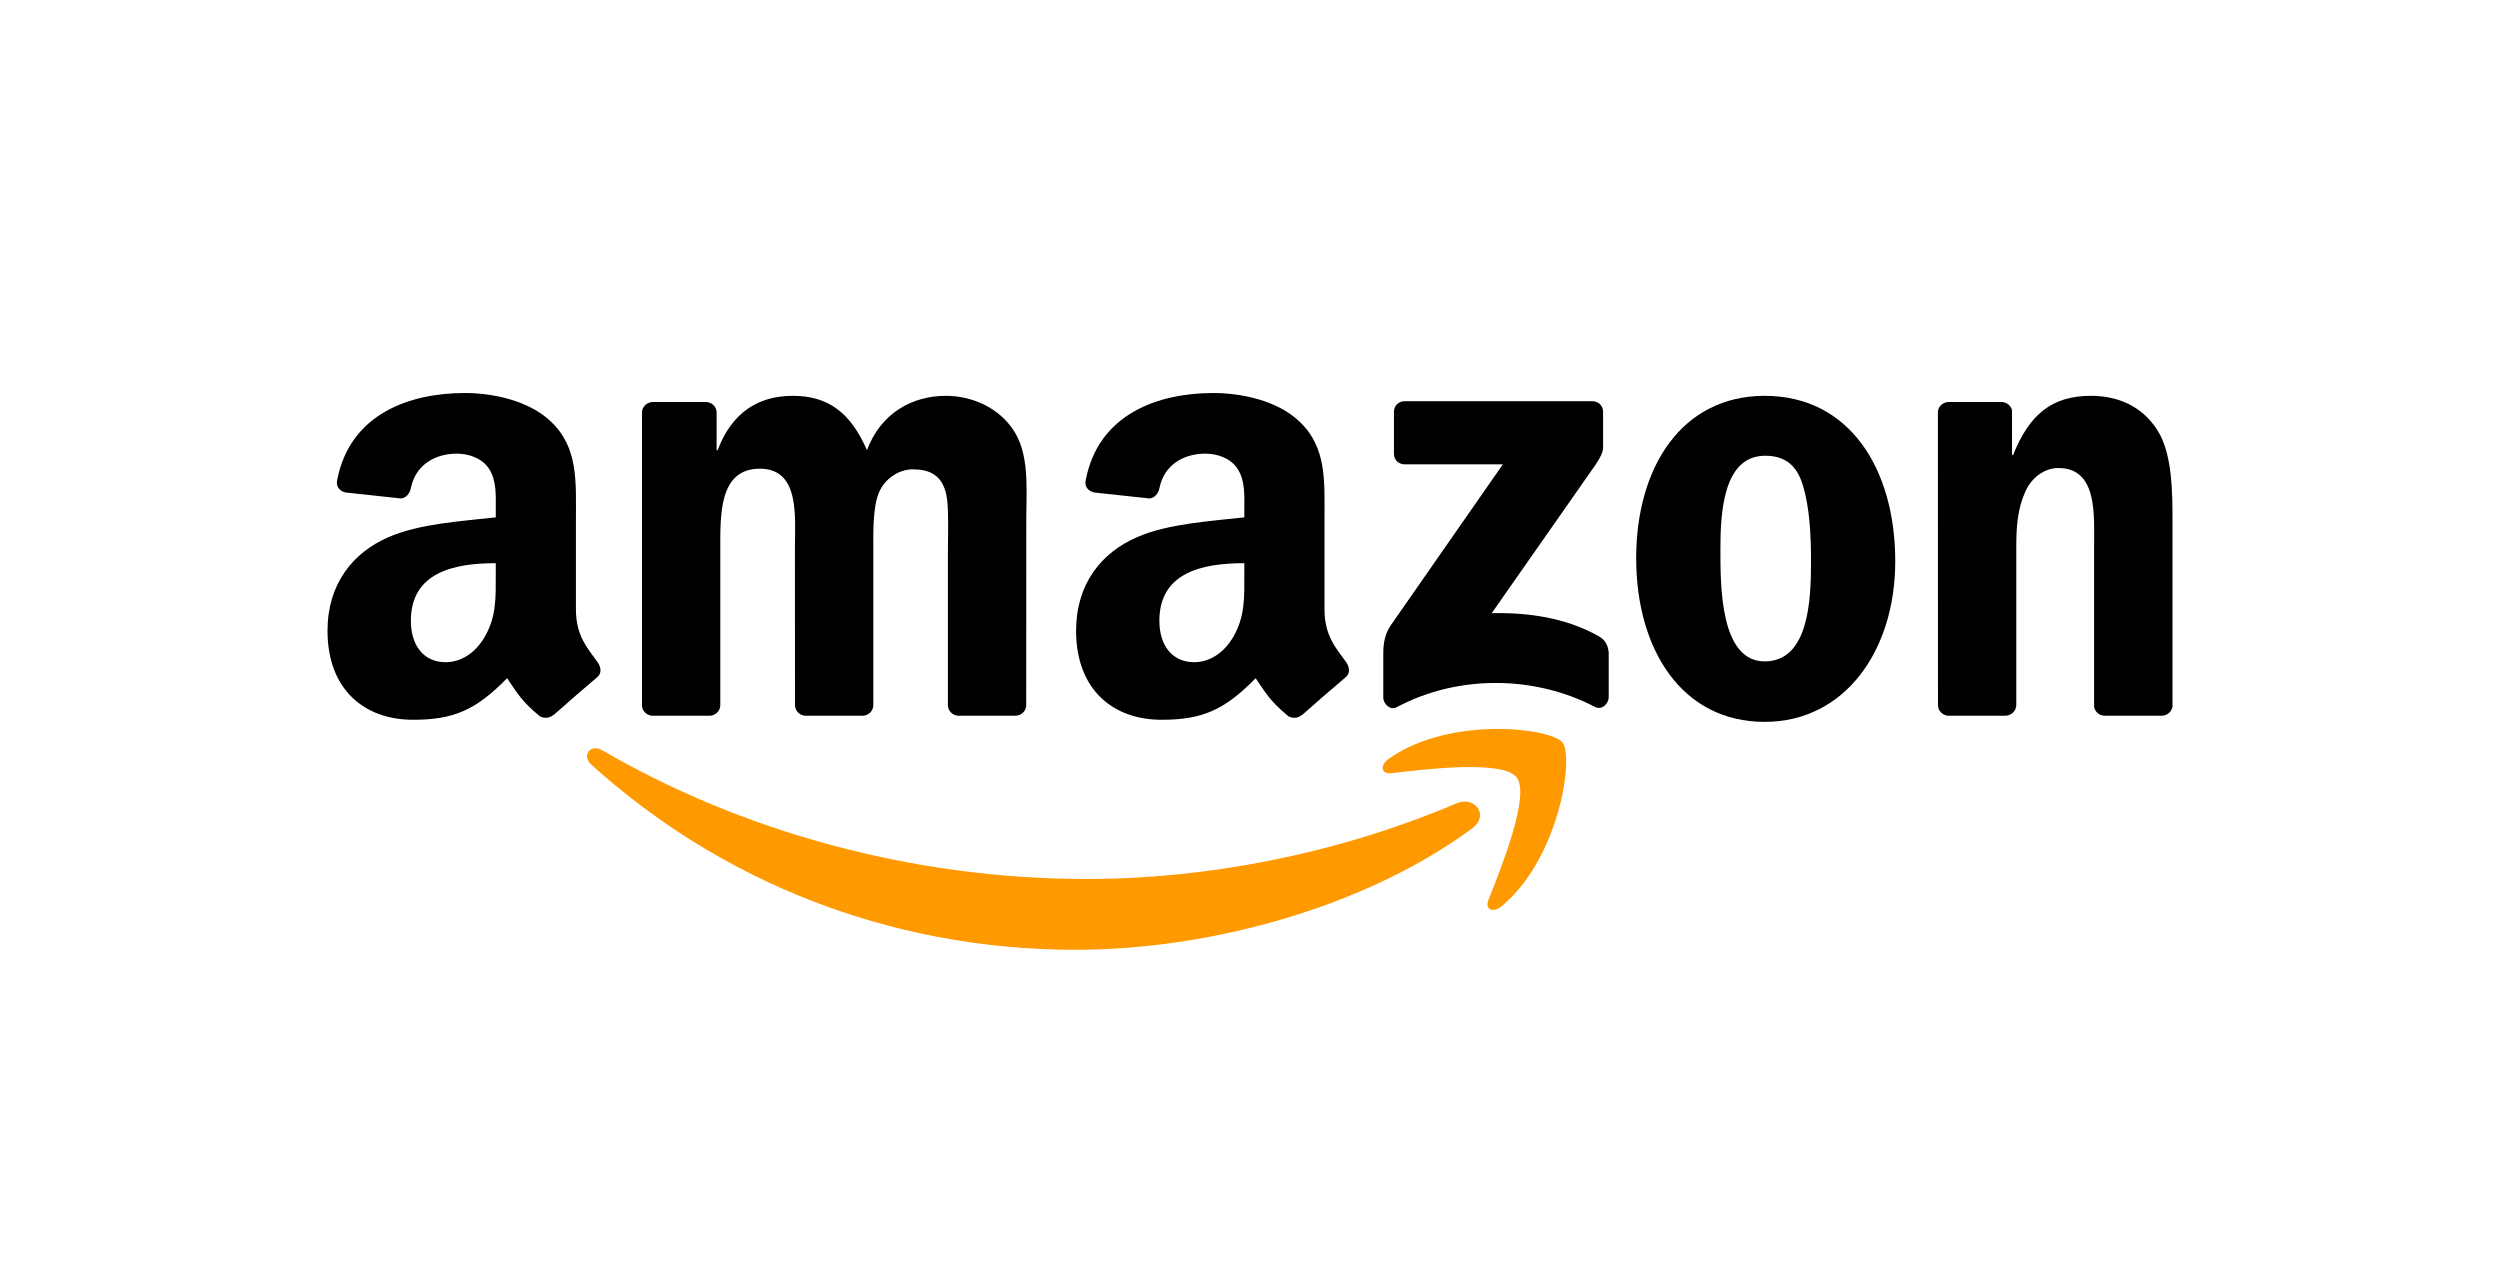
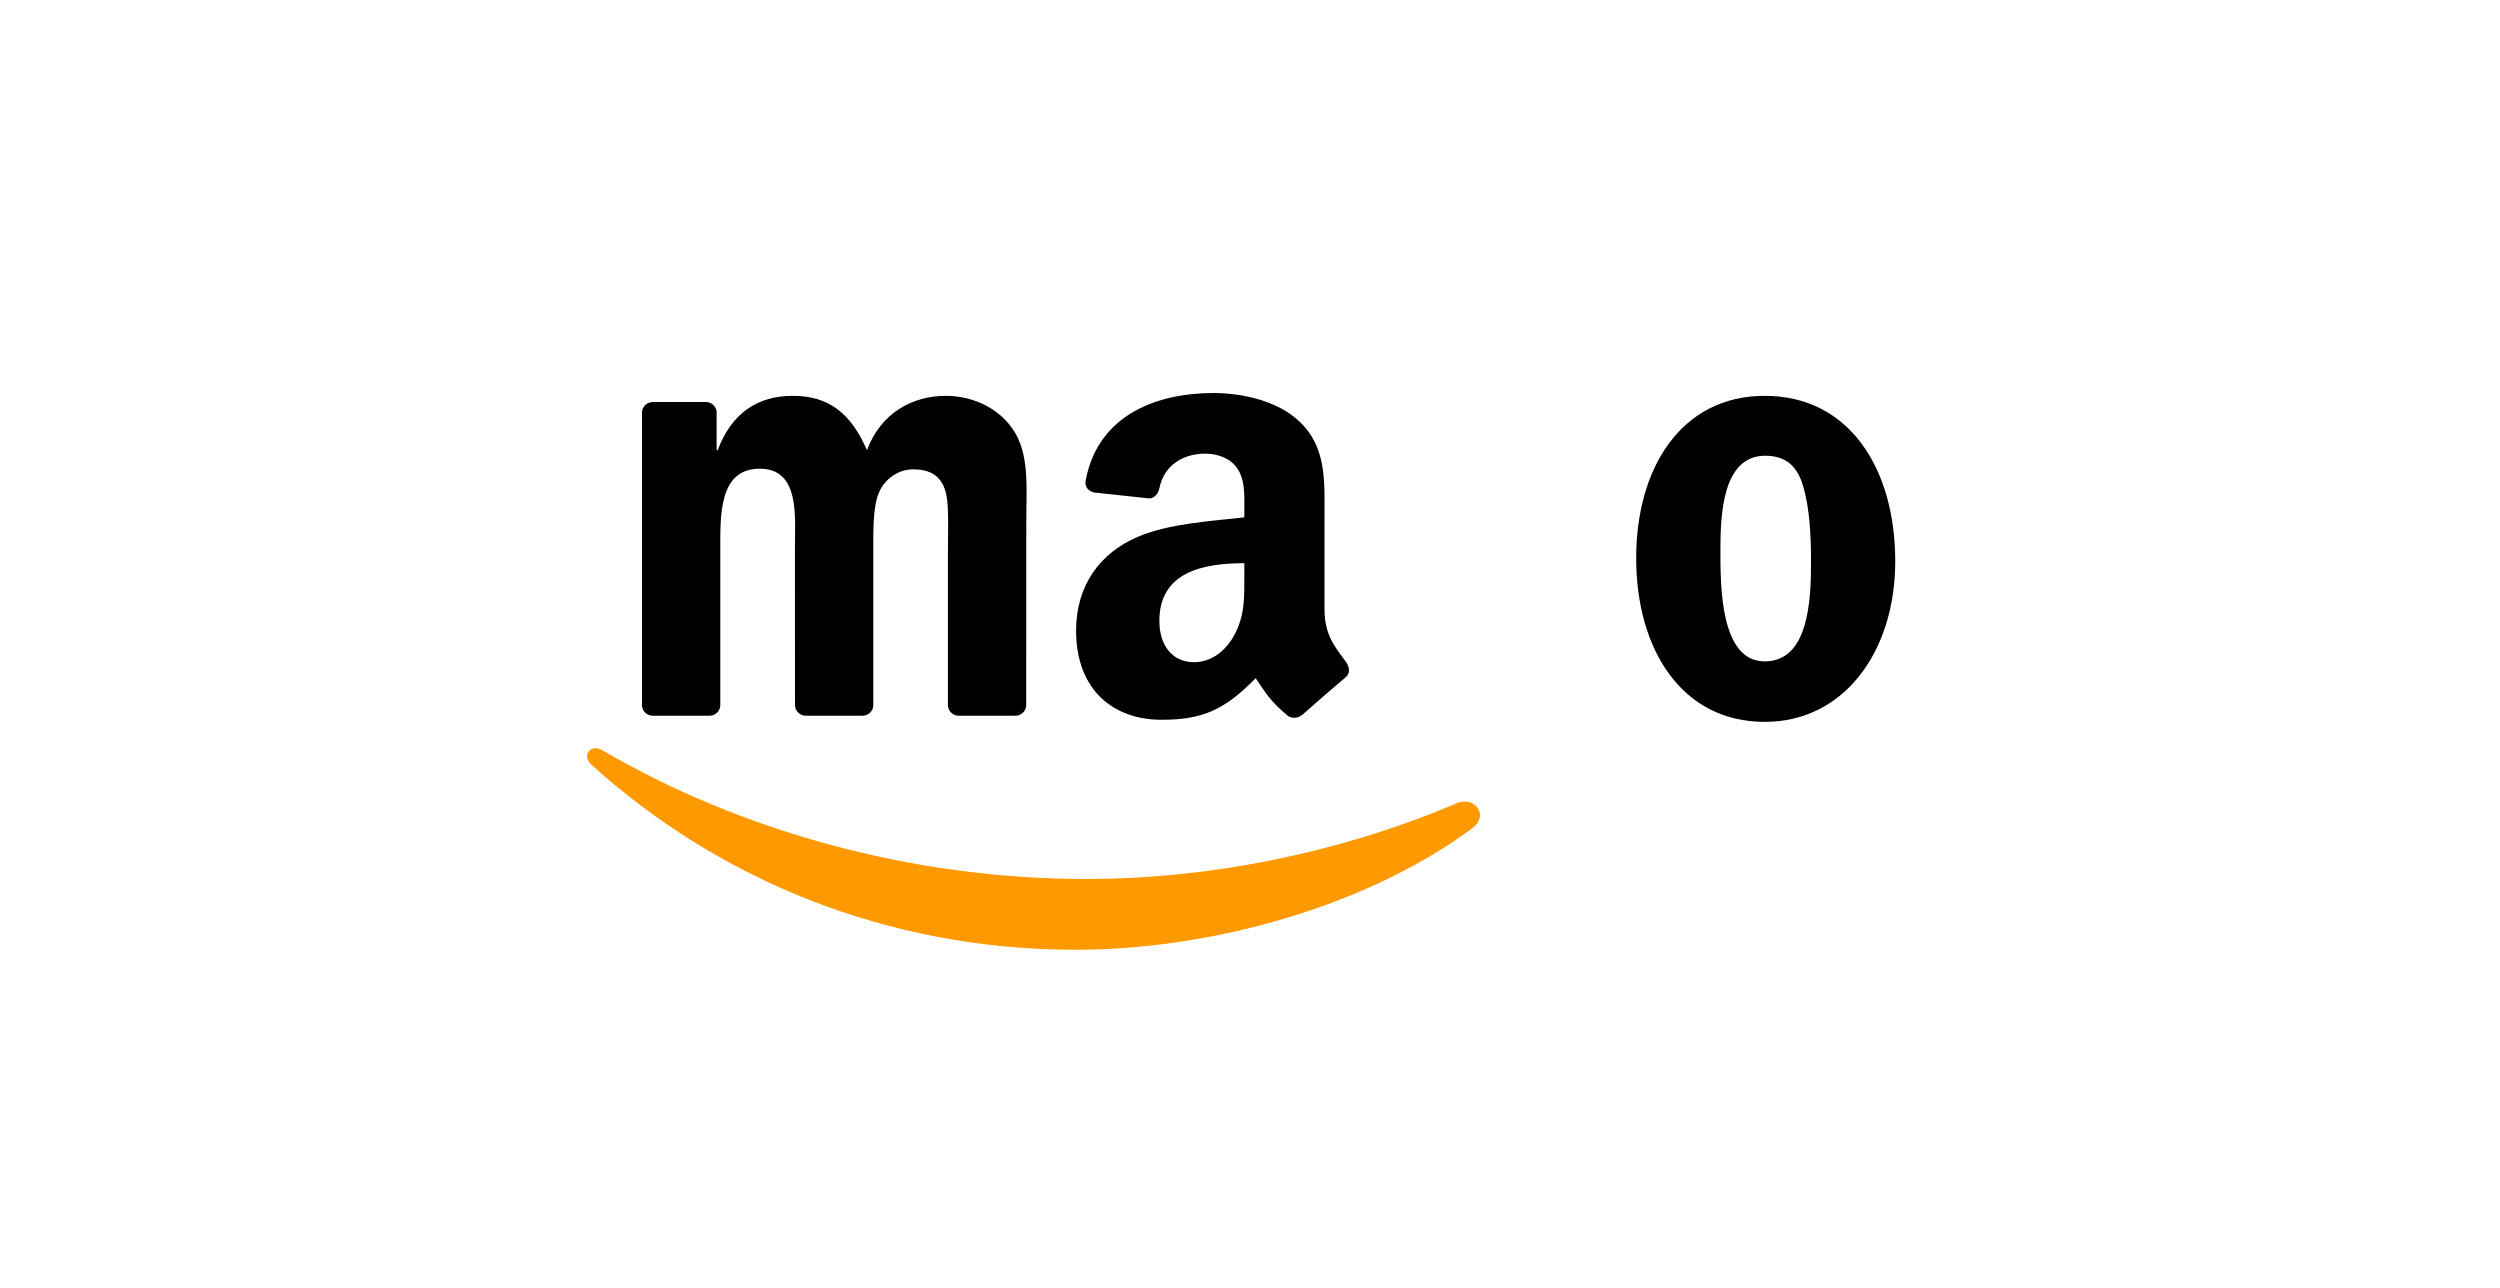
<svg xmlns="http://www.w3.org/2000/svg" width="229" height="118" viewBox="0 0 229 118" fill="none">
  <rect width="229" height="118" fill="white" />
  <g clip-path="url(#clip0_21_1212)">
    <path fill-rule="evenodd" clip-rule="evenodd" d="M134.844 75.884C125.023 83.132 110.789 87 98.533 87C81.348 87 65.877 80.635 54.173 70.049C53.254 69.217 54.078 68.082 55.181 68.731C67.812 76.09 83.43 80.517 99.563 80.517C110.443 80.517 122.412 78.263 133.417 73.585C135.08 72.878 136.47 74.675 134.844 75.884" fill="#FF9900" />
-     <path fill-rule="evenodd" clip-rule="evenodd" d="M138.927 71.206C137.676 69.6 130.629 70.447 127.466 70.823C126.502 70.941 126.355 70.101 127.223 69.497C132.836 65.541 142.046 66.683 143.12 68.008C144.194 69.342 142.841 78.587 137.566 83C136.757 83.678 135.984 83.317 136.345 82.418C137.529 79.456 140.185 72.819 138.927 71.206" fill="#FF9900" />
-     <path fill-rule="evenodd" clip-rule="evenodd" d="M127.686 41.569V37.724C127.686 37.142 128.128 36.751 128.657 36.751H145.85C146.401 36.751 146.843 37.149 146.843 37.724V41.017C146.835 41.569 146.372 42.291 145.548 43.433L136.639 56.17C139.95 56.089 143.444 56.583 146.445 58.277C147.122 58.66 147.306 59.22 147.358 59.773V63.876C147.358 64.436 146.74 65.091 146.092 64.752C140.803 61.975 133.778 61.673 127.929 64.782C127.333 65.106 126.708 64.458 126.708 63.898V60.001C126.708 59.375 126.715 58.306 127.341 57.356L137.662 42.534H128.68C128.128 42.534 127.686 42.144 127.686 41.569" fill="black" />
    <path fill-rule="evenodd" clip-rule="evenodd" d="M64.973 65.563H59.742C59.242 65.526 58.845 65.15 58.808 64.671V37.79C58.808 37.252 59.257 36.825 59.816 36.825H64.693C65.201 36.847 65.605 37.238 65.642 37.724V41.238H65.738C67.01 37.842 69.401 36.258 72.623 36.258C75.897 36.258 77.942 37.842 79.413 41.238C80.679 37.842 83.555 36.258 86.637 36.258C88.83 36.258 91.228 37.164 92.692 39.197C94.347 41.459 94.008 44.744 94.008 47.625L94.001 64.59C94.001 65.128 93.552 65.563 92.993 65.563H87.77C87.248 65.526 86.829 65.106 86.829 64.59V50.343C86.829 49.209 86.932 46.38 86.681 45.304C86.292 43.499 85.122 42.991 83.606 42.991C82.341 42.991 81.017 43.838 80.48 45.194C79.943 46.549 79.995 48.818 79.995 50.343V64.59C79.995 65.128 79.546 65.563 78.987 65.563H73.764C73.234 65.526 72.822 65.106 72.822 64.59L72.815 50.343C72.815 47.345 73.308 42.932 69.592 42.932C65.833 42.932 65.98 47.234 65.98 50.343V64.59C65.98 65.128 65.532 65.563 64.973 65.563" fill="black" />
    <path fill-rule="evenodd" clip-rule="evenodd" d="M161.644 36.258C169.405 36.258 173.605 42.932 173.605 51.419C173.605 59.618 168.964 66.123 161.644 66.123C154.023 66.123 149.874 59.448 149.874 51.131C149.874 42.763 154.074 36.258 161.644 36.258V36.258ZM161.688 41.746C157.833 41.746 157.59 47.006 157.59 50.284C157.59 53.57 157.539 60.583 161.644 60.583C165.697 60.583 165.889 54.925 165.889 51.478C165.889 49.209 165.793 46.498 165.109 44.347C164.52 42.475 163.351 41.746 161.688 41.746" fill="black" />
-     <path fill-rule="evenodd" clip-rule="evenodd" d="M183.669 65.563H178.461C177.938 65.526 177.519 65.106 177.519 64.59L177.512 37.702C177.556 37.208 177.99 36.825 178.52 36.825H183.367C183.824 36.847 184.199 37.157 184.302 37.577V41.687H184.397C185.861 38.011 187.914 36.258 191.526 36.258C193.872 36.258 196.16 37.105 197.632 39.426C199 41.577 199 45.194 199 47.794V64.716C198.941 65.187 198.507 65.563 197.992 65.563H192.747C192.269 65.526 191.872 65.172 191.82 64.716V50.115C191.82 47.175 192.158 42.873 188.546 42.873C187.274 42.873 186.104 43.728 185.523 45.024C184.787 46.667 184.692 48.303 184.692 50.115V64.59C184.684 65.128 184.228 65.563 183.669 65.563" fill="black" />
    <path fill-rule="evenodd" clip-rule="evenodd" d="M113.981 52.722C113.981 54.763 114.033 56.465 113.003 58.277C112.172 59.75 110.848 60.657 109.384 60.657C107.375 60.657 106.198 59.124 106.198 56.863C106.198 52.398 110.193 51.588 113.981 51.588V52.722V52.722ZM119.256 65.489C118.91 65.799 118.41 65.821 118.02 65.614C116.284 64.171 115.968 63.5 115.019 62.123C112.15 65.055 110.112 65.931 106.397 65.931C101.99 65.931 98.57 63.213 98.57 57.769C98.57 53.518 100.865 50.623 104.146 49.209C106.985 47.956 110.95 47.735 113.981 47.389V46.711C113.981 45.466 114.077 43.993 113.341 42.917C112.709 41.952 111.488 41.555 110.406 41.555C108.413 41.555 106.64 42.578 106.206 44.7C106.117 45.172 105.772 45.636 105.293 45.658L100.225 45.113C99.798 45.017 99.32 44.671 99.445 44.015C100.607 37.856 106.169 36 111.142 36C113.687 36 117.012 36.678 119.021 38.608C121.566 40.987 121.323 44.162 121.323 47.617V55.78C121.323 58.233 122.338 59.308 123.295 60.634C123.626 61.106 123.699 61.673 123.273 62.027C122.206 62.918 120.308 64.576 119.263 65.504L119.256 65.489" fill="black" />
-     <path fill-rule="evenodd" clip-rule="evenodd" d="M45.412 52.723C45.412 54.763 45.463 56.465 44.433 58.277C43.602 59.751 42.285 60.657 40.814 60.657C38.806 60.657 37.636 59.124 37.636 56.863C37.636 52.398 41.631 51.588 45.412 51.588V52.723V52.723ZM50.686 65.489C50.341 65.799 49.84 65.821 49.45 65.614C47.714 64.171 47.405 63.5 46.449 62.123C43.58 65.055 41.55 65.931 37.827 65.931C33.428 65.931 30 63.213 30 57.769C30 53.518 32.303 50.623 35.576 49.209C38.416 47.956 42.381 47.735 45.412 47.389V46.711C45.412 45.466 45.507 43.993 44.779 42.917C44.139 41.953 42.918 41.555 41.844 41.555C39.85 41.555 38.07 42.579 37.636 44.7C37.548 45.172 37.202 45.636 36.731 45.658L31.655 45.113C31.229 45.017 30.758 44.671 30.875 44.015C32.045 37.856 37.599 36 42.572 36C45.117 36 48.443 36.678 50.451 38.608C52.996 40.987 52.754 44.163 52.754 47.617V55.78C52.754 58.233 53.769 59.309 54.725 60.635C55.063 61.106 55.137 61.673 54.71 62.027C53.644 62.918 51.746 64.576 50.701 65.504L50.686 65.489" fill="black" />
  </g>
  <defs>
    <clipPath id="clip0_21_1212">
      <rect width="169" height="51" fill="white" transform="translate(30 36)" />
    </clipPath>
  </defs>
</svg>